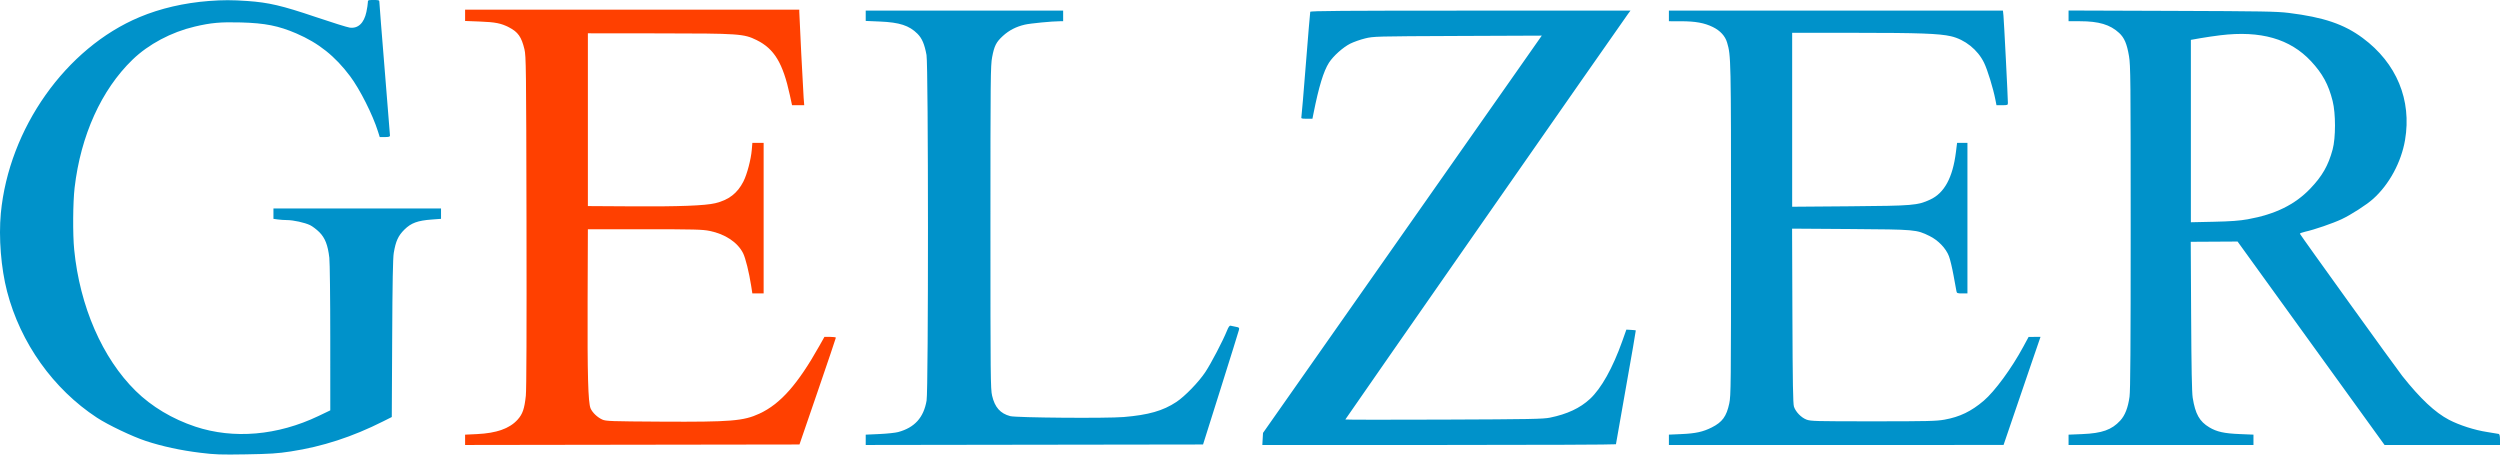
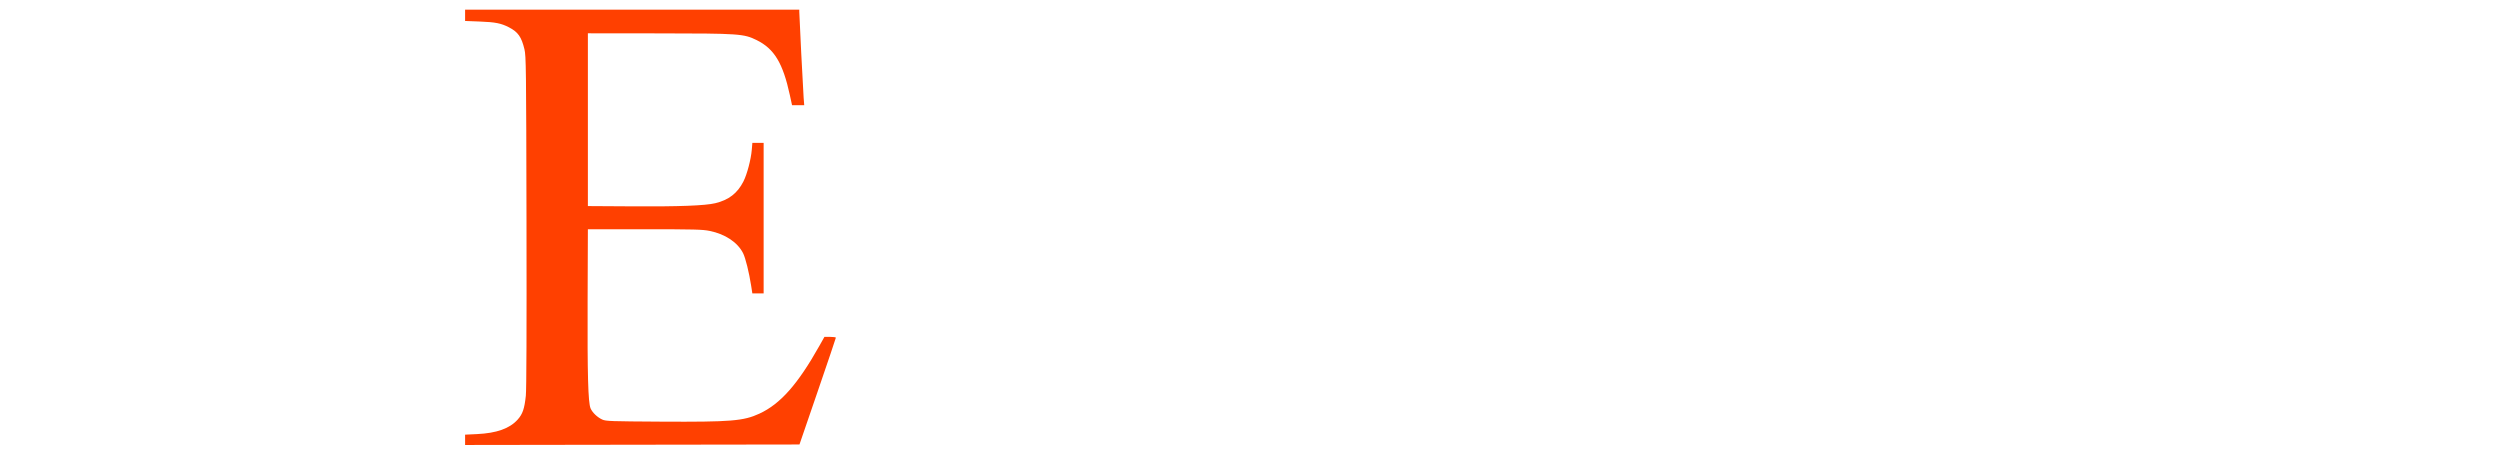
<svg xmlns="http://www.w3.org/2000/svg" width="132" height="24" viewBox="0 0 132 24" fill="none">
  <path fill-rule="evenodd" clip-rule="evenodd" d="M24.557 0.808V1.107L25.333 1.137C26.154 1.168 26.46 1.229 26.871 1.441C27.352 1.69 27.534 1.947 27.691 2.602C27.776 2.957 27.783 3.532 27.799 11.697C27.81 17.391 27.798 20.579 27.764 20.896C27.69 21.586 27.596 21.861 27.331 22.156C26.91 22.626 26.221 22.871 25.185 22.92L24.557 22.95V23.223V23.495L33.385 23.482L42.212 23.469L43.173 20.671C43.701 19.132 44.134 17.854 44.134 17.83C44.134 17.806 43.998 17.787 43.832 17.787H43.53L43.265 18.258C42.123 20.29 41.206 21.327 40.1 21.839C39.259 22.229 38.596 22.283 34.93 22.263C32.245 22.247 31.99 22.239 31.803 22.154C31.542 22.037 31.277 21.784 31.182 21.561C31.052 21.256 31.012 19.801 31.026 15.876L31.04 12.104L34.04 12.104C36.68 12.105 37.092 12.115 37.473 12.193C38.291 12.359 38.945 12.795 39.234 13.366C39.364 13.625 39.55 14.377 39.663 15.098L39.724 15.493H40.022H40.32V11.518V7.543H40.023H39.725L39.694 7.912C39.65 8.424 39.447 9.196 39.254 9.579C38.94 10.201 38.48 10.557 37.769 10.729C37.233 10.858 35.839 10.911 33.379 10.895L31.04 10.881V6.32V1.758L34.778 1.762C39.035 1.766 39.271 1.782 39.952 2.118C40.88 2.575 41.338 3.332 41.702 5.012L41.82 5.555L42.142 5.555L42.463 5.555L42.432 5.16C42.402 4.769 42.202 0.821 42.202 0.616V0.51H33.379H24.557V0.808Z" fill="#FF4000" />
-   <path fill-rule="evenodd" clip-rule="evenodd" d="M11.032 0.052C9.717 0.153 8.469 0.443 7.372 0.902C3.477 2.531 0.468 6.786 0.044 11.263C-0.076 12.536 0.054 14.161 0.374 15.391C1.081 18.109 2.814 20.542 5.117 22.052C5.706 22.438 6.984 23.047 7.701 23.284C8.563 23.568 9.54 23.78 10.574 23.906C11.361 24.003 11.639 24.012 12.989 23.99C14.272 23.968 14.648 23.944 15.354 23.836C17.028 23.58 18.605 23.067 20.235 22.246L20.686 22.019L20.707 17.877C20.721 14.914 20.745 13.627 20.79 13.357C20.894 12.733 21.025 12.446 21.354 12.121C21.708 11.772 22.051 11.646 22.797 11.591L23.286 11.555V11.282V11.008H18.862H14.438V11.282V11.555L14.675 11.588C14.804 11.605 15.02 11.62 15.154 11.62C15.487 11.62 16.093 11.753 16.371 11.887C16.497 11.948 16.716 12.114 16.859 12.256C17.164 12.561 17.311 12.938 17.389 13.612C17.416 13.851 17.438 15.727 17.438 17.854L17.439 21.667L16.816 21.965C14.657 22.997 12.336 23.197 10.315 22.527C9.103 22.125 8.005 21.468 7.165 20.642C5.403 18.91 4.212 16.173 3.917 13.178C3.837 12.371 3.849 10.688 3.939 9.914C4.261 7.154 5.351 4.743 6.996 3.152C7.839 2.336 9.042 1.696 10.283 1.404C11.138 1.202 11.646 1.156 12.718 1.185C13.997 1.22 14.706 1.361 15.649 1.766C16.822 2.271 17.691 2.963 18.485 4.023C19.002 4.713 19.68 6.058 19.958 6.944L20.05 7.237H20.321C20.529 7.237 20.591 7.219 20.591 7.159C20.591 7.117 20.465 5.546 20.311 3.669C20.158 1.793 20.032 0.2 20.032 0.129C20.032 0.005 20.019 0 19.727 0C19.428 0 19.422 0.003 19.421 0.14C19.42 0.217 19.387 0.438 19.346 0.63C19.221 1.222 18.904 1.519 18.463 1.458C18.337 1.441 17.522 1.186 16.654 0.893C14.88 0.294 14.192 0.133 13.066 0.053C12.257 -0.004 11.766 -0.004 11.032 0.052ZM45.71 0.833V1.105L46.46 1.137C47.498 1.181 48.008 1.347 48.443 1.783C48.683 2.023 48.817 2.339 48.92 2.905C49.02 3.453 49.024 20.572 48.924 21.151C48.769 22.05 48.293 22.577 47.422 22.813C47.278 22.852 46.833 22.899 46.435 22.917L45.71 22.95V23.223V23.495L54.616 23.482L63.521 23.469L64.453 20.513C64.965 18.888 65.398 17.497 65.415 17.424C65.442 17.301 65.429 17.287 65.251 17.255C65.145 17.236 65.022 17.21 64.979 17.198C64.921 17.181 64.866 17.256 64.781 17.468C64.56 18.012 63.952 19.175 63.644 19.642C63.295 20.17 62.56 20.929 62.109 21.226C61.404 21.692 60.639 21.91 59.331 22.019C58.419 22.095 53.662 22.057 53.337 21.971C52.815 21.832 52.526 21.505 52.383 20.892C52.301 20.541 52.295 19.896 52.295 12.002C52.295 4.091 52.301 3.458 52.385 3.017C52.497 2.422 52.598 2.223 52.953 1.897C53.278 1.6 53.65 1.408 54.111 1.301C54.403 1.233 55.557 1.122 55.969 1.121L56.134 1.121V0.841V0.561H50.922H45.71V0.833ZM69.181 0.624C69.171 0.659 69.067 1.892 68.951 3.364C68.835 4.835 68.729 6.091 68.716 6.154C68.693 6.263 68.707 6.269 68.994 6.269H69.297L69.355 5.976C69.633 4.579 69.884 3.757 70.169 3.312C70.395 2.959 70.906 2.501 71.29 2.306C71.47 2.216 71.823 2.091 72.075 2.029C72.525 1.92 72.609 1.917 76.969 1.899L81.406 1.881L80.092 3.756C79.369 4.788 76.057 9.508 72.732 14.245L66.687 22.858L66.669 23.176L66.651 23.495H75.986C81.12 23.495 85.321 23.478 85.322 23.457C85.322 23.436 85.561 22.078 85.853 20.439C86.145 18.8 86.378 17.453 86.37 17.445C86.362 17.437 86.247 17.425 86.114 17.418L85.872 17.404L85.655 18.016C85.153 19.427 84.548 20.51 83.95 21.064C83.428 21.548 82.747 21.867 81.838 22.052C81.482 22.125 80.778 22.138 76.232 22.155C73.373 22.166 71.033 22.164 71.033 22.149C71.033 22.125 85.698 1.085 85.966 0.726L86.089 0.561H77.644C70.932 0.561 69.195 0.574 69.181 0.624ZM88.118 0.841V1.121L88.766 1.122C89.522 1.123 89.997 1.21 90.439 1.427C90.829 1.619 91.088 1.902 91.19 2.245C91.395 2.936 91.398 3.058 91.398 12.13C91.398 20.386 91.392 20.894 91.305 21.303C91.159 21.988 90.939 22.288 90.381 22.569C89.919 22.801 89.532 22.886 88.792 22.919L88.118 22.949V23.222V23.495L96.953 23.495L105.788 23.494L106.313 21.953C106.601 21.105 107.04 19.821 107.288 19.099L107.739 17.787L107.424 17.788L107.11 17.79L106.831 18.306C106.22 19.44 105.326 20.661 104.74 21.16C104.082 21.72 103.474 22.013 102.673 22.157C102.236 22.235 101.792 22.246 98.898 22.246C95.855 22.246 95.601 22.239 95.38 22.154C95.101 22.046 94.813 21.748 94.721 21.473C94.671 21.322 94.652 20.237 94.639 16.675L94.622 12.072L97.713 12.093C101.147 12.117 101.184 12.12 101.88 12.461C102.338 12.686 102.745 13.109 102.904 13.527C102.966 13.687 103.075 14.144 103.147 14.541C103.22 14.939 103.289 15.316 103.301 15.379C103.321 15.481 103.354 15.493 103.602 15.493H103.881V11.518V7.543H103.607H103.334L103.272 8.039C103.103 9.381 102.662 10.194 101.914 10.538C101.247 10.846 101.025 10.865 97.665 10.892L94.626 10.916V6.324V1.733L97.97 1.733C101.318 1.733 102.4 1.772 103.01 1.914C103.749 2.085 104.424 2.625 104.758 3.313C104.94 3.685 105.242 4.67 105.357 5.262L105.414 5.555H105.715C105.994 5.555 106.017 5.546 106.017 5.441C106.018 5.192 105.809 1.079 105.783 0.828L105.755 0.561H96.936H88.118V0.841ZM109.22 0.838V1.121H109.827C110.817 1.121 111.415 1.3 111.888 1.737C112.166 1.994 112.302 2.313 112.412 2.968C112.493 3.449 112.5 4.181 112.5 12.002C112.5 18.301 112.484 20.627 112.439 20.949C112.359 21.528 112.201 21.934 111.949 22.207C111.502 22.694 110.988 22.877 109.945 22.92L109.22 22.95V23.222V23.495H114.101H118.983V23.222V22.949L118.258 22.919C117.435 22.886 117.045 22.799 116.651 22.563C116.131 22.251 115.912 21.86 115.774 20.998C115.731 20.733 115.706 19.411 115.692 16.691L115.671 12.767L116.907 12.76L118.144 12.753L122.024 18.124L125.905 23.495H128.952H132V23.213C132 23.031 131.977 22.924 131.936 22.912C131.902 22.902 131.621 22.856 131.314 22.809C130.665 22.711 129.849 22.449 129.305 22.164C128.569 21.778 127.796 21.053 126.84 19.851C126.542 19.476 121.459 12.415 121.435 12.342C121.427 12.319 121.553 12.27 121.714 12.234C122.196 12.128 123.171 11.793 123.637 11.574C124.137 11.339 124.948 10.817 125.298 10.504C126.146 9.747 126.785 8.569 126.986 7.394C127.346 5.279 126.54 3.333 124.754 2.009C123.763 1.274 122.692 0.911 120.839 0.681C120.214 0.604 119.456 0.591 114.673 0.574L109.22 0.555V0.838ZM117.231 1.862C116.924 1.899 116.45 1.969 116.176 2.017L115.678 2.105V6.92V11.735L116.885 11.709C117.789 11.689 118.241 11.656 118.679 11.578C120.132 11.317 121.176 10.805 121.988 9.953C122.619 9.291 122.932 8.742 123.162 7.896C123.329 7.28 123.33 5.996 123.163 5.333C122.945 4.462 122.63 3.884 122.021 3.231C120.917 2.048 119.363 1.604 117.231 1.862Z" fill="#0092CA" />
</svg>